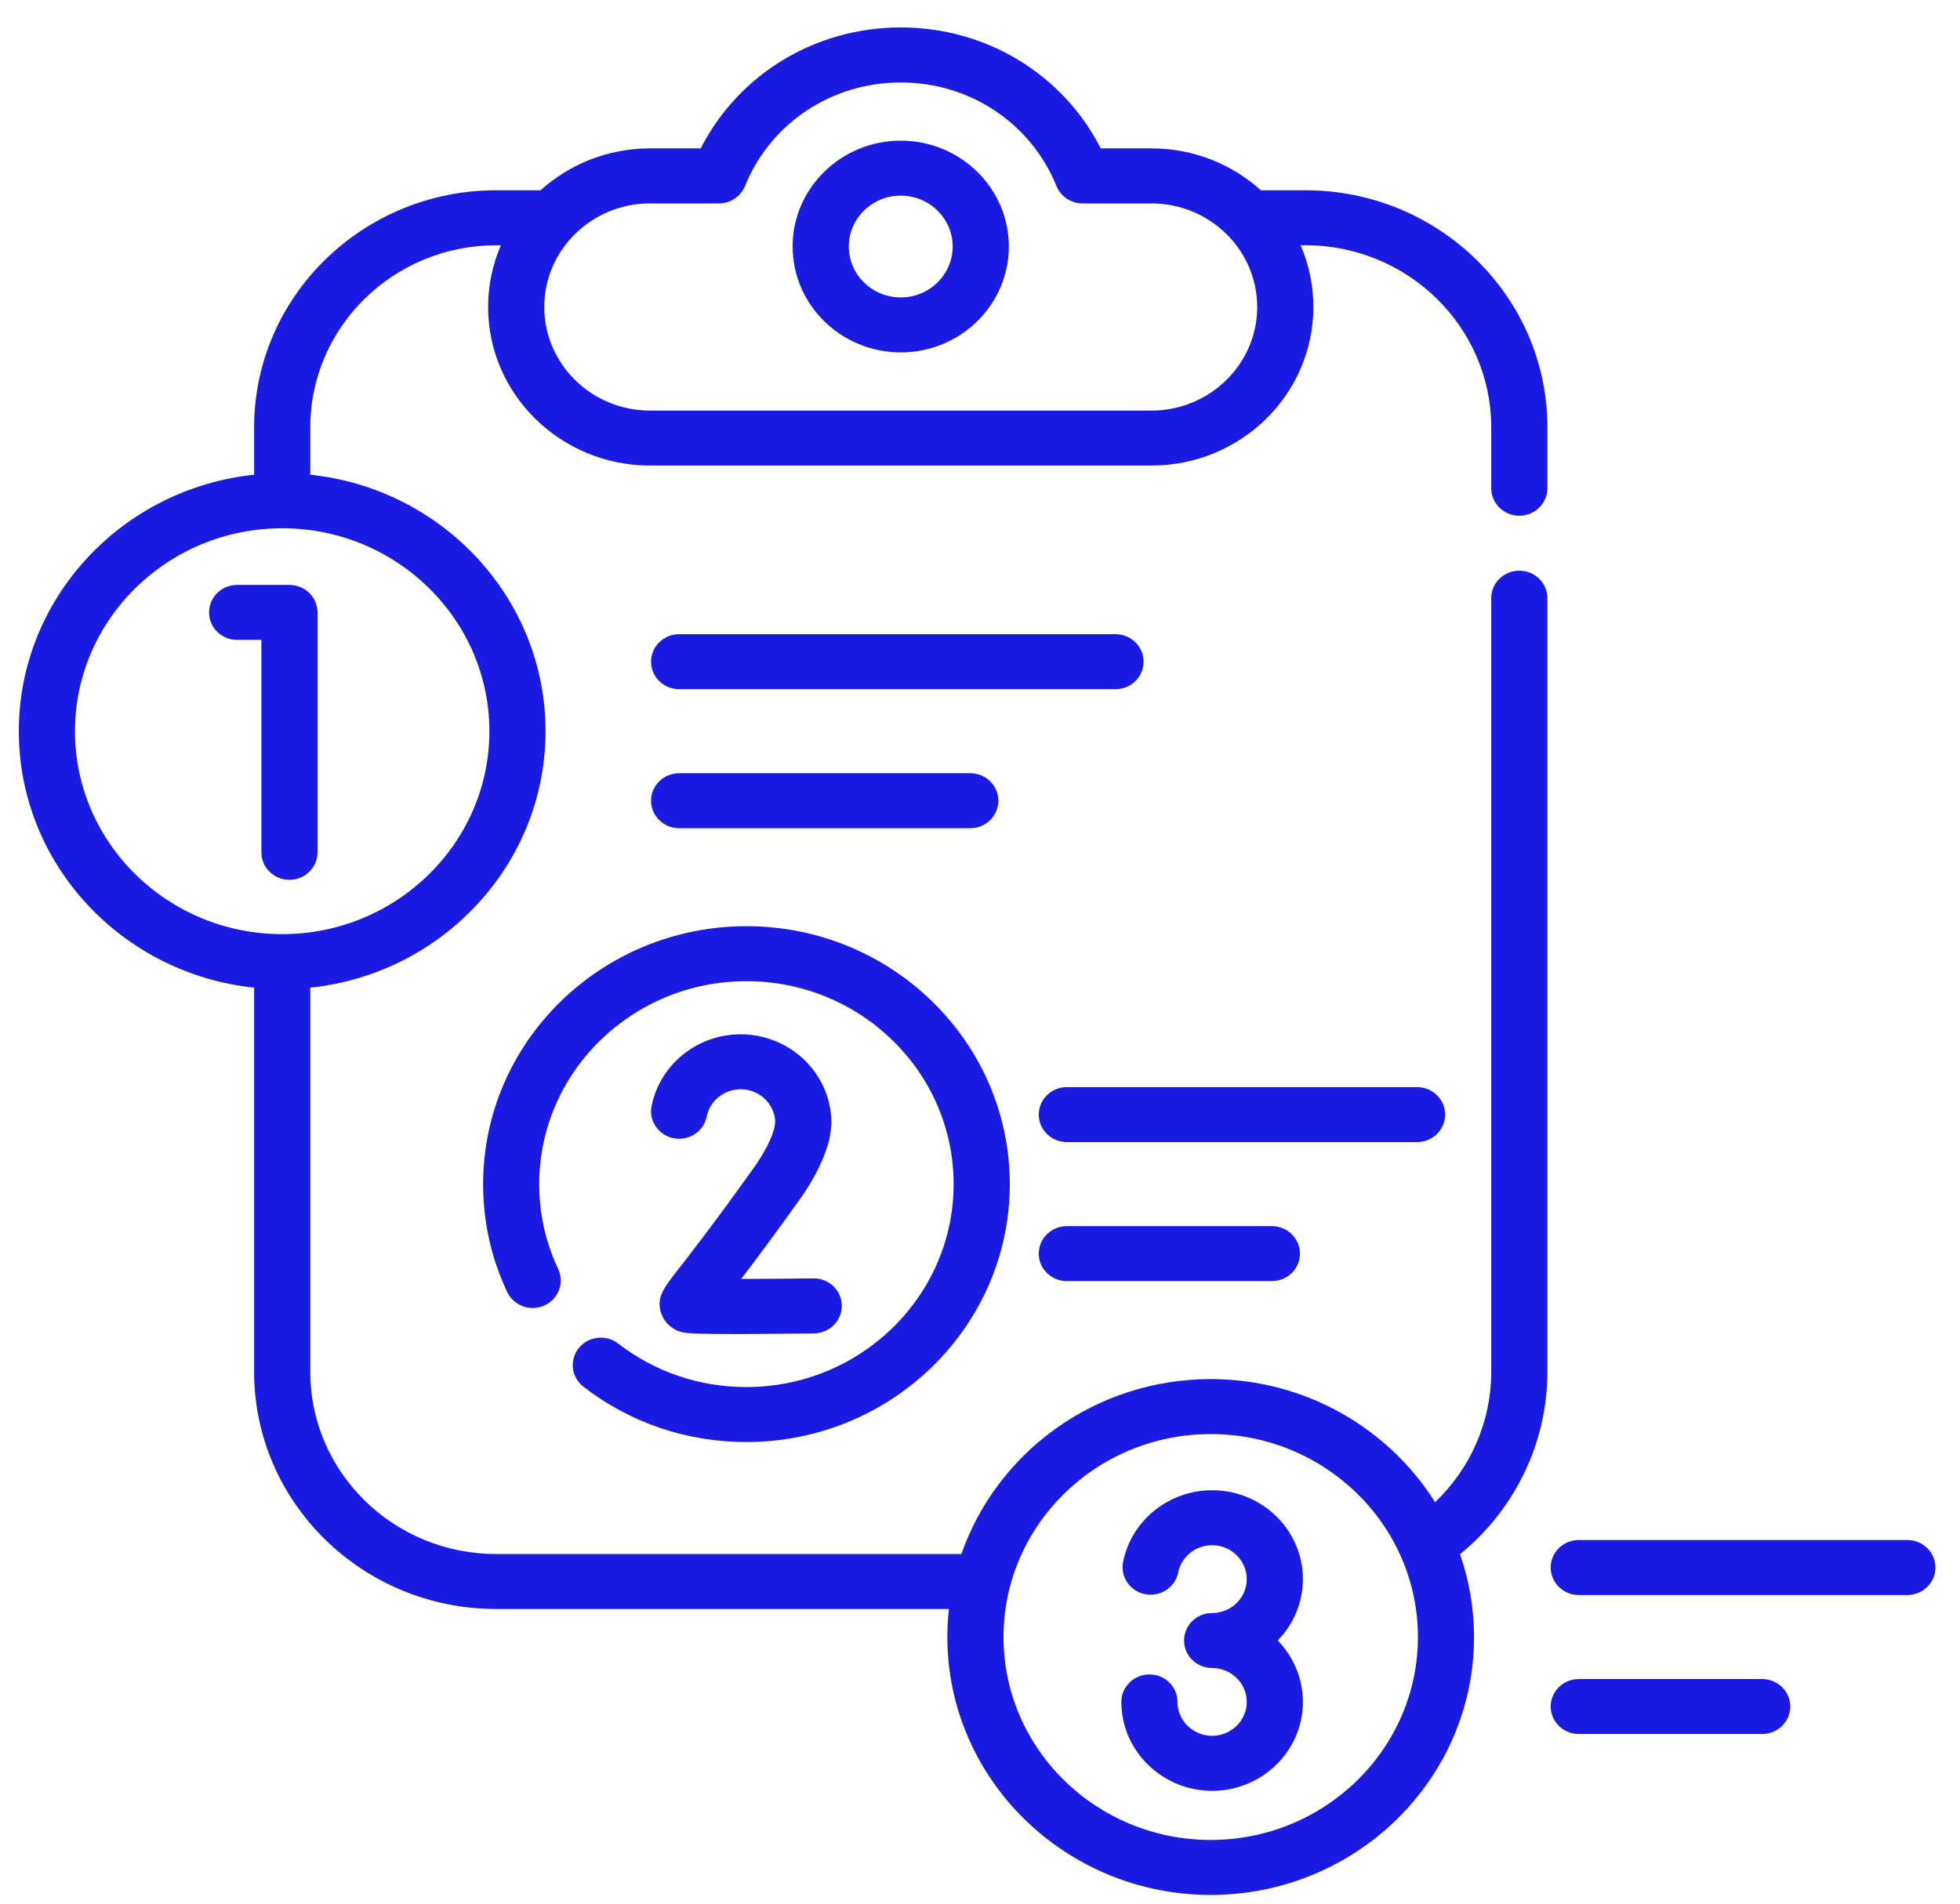
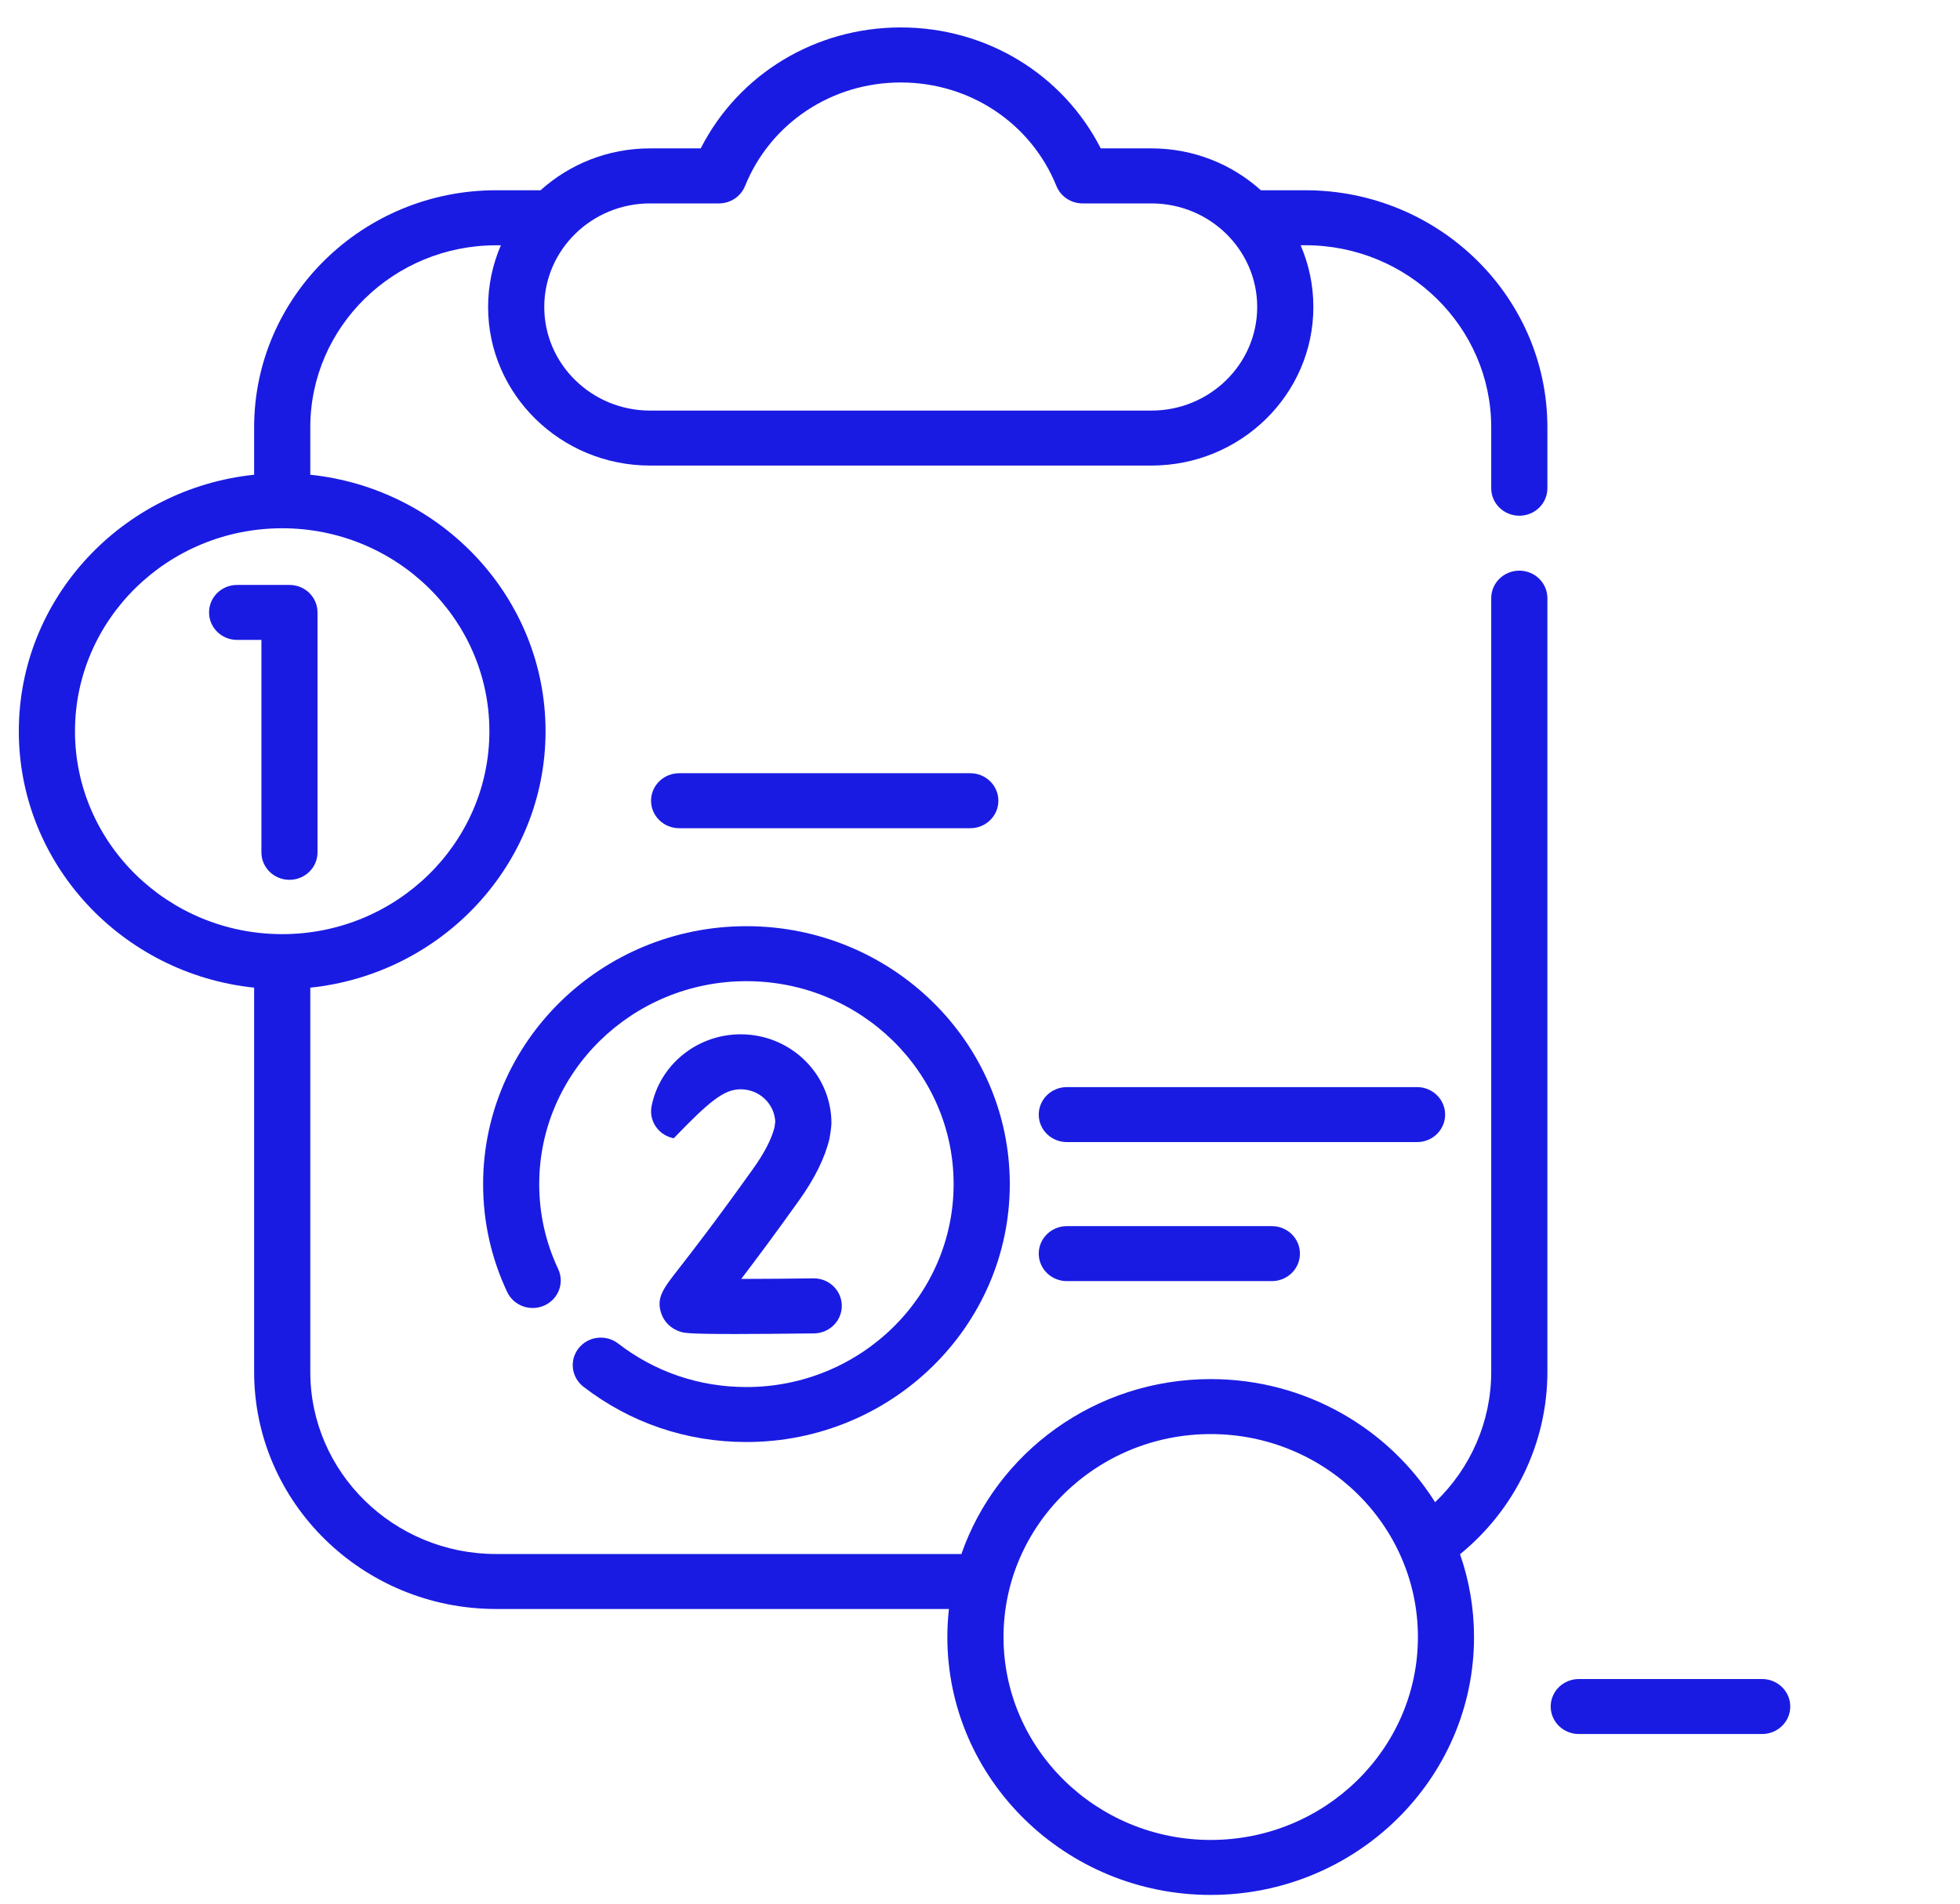
<svg xmlns="http://www.w3.org/2000/svg" width="35" height="34" viewBox="0 0 35 34" fill="none">
  <path d="M23.31 3.398H22.516C22.001 2.934 21.314 2.65 20.561 2.65H19.656C18.982 1.328 17.615 0.49 16.085 0.49C14.554 0.49 13.187 1.328 12.513 2.65H11.608C10.854 2.65 10.168 2.934 9.653 3.398H8.859C6.477 3.398 4.538 5.297 4.538 7.632V8.479C2.18 8.725 0.336 10.685 0.336 13.06C0.336 15.434 2.18 17.394 4.538 17.64V24.503C4.538 26.838 6.476 28.737 8.859 28.737H16.945C16.927 28.902 16.917 29.069 16.917 29.238C16.917 31.778 19.027 33.844 21.62 33.844C24.213 33.844 26.322 31.778 26.322 29.238C26.322 28.721 26.234 28.224 26.072 27.759C27.055 26.958 27.632 25.768 27.632 24.503V10.683C27.632 10.412 27.407 10.192 27.131 10.192C26.854 10.192 26.629 10.412 26.629 10.683V24.503C26.629 25.387 26.262 26.223 25.627 26.83C24.799 25.512 23.312 24.631 21.62 24.631C19.556 24.631 17.8 25.94 17.168 27.755H8.859C7.029 27.755 5.541 26.296 5.541 24.503V17.64C7.899 17.394 9.742 15.434 9.742 13.06C9.742 10.685 7.899 8.725 5.541 8.479V7.632C5.541 5.839 7.029 4.381 8.859 4.381H8.944C8.798 4.72 8.716 5.092 8.716 5.483C8.716 7.045 10.014 8.315 11.608 8.315H20.561C22.156 8.315 23.453 7.045 23.453 5.483C23.453 5.092 23.372 4.719 23.225 4.38H23.31C25.14 4.38 26.629 5.839 26.629 7.632V8.72C26.629 8.992 26.854 9.211 27.131 9.211C27.407 9.211 27.632 8.992 27.632 8.72V7.632C27.632 5.297 25.693 3.398 23.31 3.398ZM21.62 25.613C23.66 25.613 25.32 27.239 25.32 29.238C25.32 31.236 23.66 32.862 21.62 32.862C19.579 32.862 17.92 31.236 17.92 29.238C17.92 27.239 19.579 25.613 21.62 25.613ZM8.739 13.06C8.739 15.058 7.079 16.684 5.039 16.684C2.999 16.684 1.339 15.058 1.339 13.06C1.339 11.061 2.999 9.435 5.039 9.435C7.079 9.435 8.739 11.061 8.739 13.06ZM20.561 7.333H11.608C10.566 7.333 9.719 6.503 9.719 5.483C9.719 4.463 10.566 3.633 11.608 3.633H12.838C13.043 3.633 13.228 3.51 13.304 3.323C13.759 2.199 14.851 1.473 16.085 1.473C17.318 1.473 18.41 2.199 18.865 3.323C18.941 3.51 19.126 3.633 19.331 3.633H20.561C21.603 3.633 22.45 4.463 22.45 5.483C22.45 6.503 21.603 7.333 20.561 7.333Z" fill="#1A1BE2" />
-   <path d="M16.085 2.512C15.02 2.512 14.154 3.36 14.154 4.403C14.154 5.445 15.02 6.294 16.085 6.294C17.149 6.294 18.015 5.445 18.015 4.403C18.015 3.36 17.149 2.512 16.085 2.512ZM16.085 5.312C15.573 5.312 15.157 4.904 15.157 4.403C15.157 3.902 15.573 3.494 16.085 3.494C16.596 3.494 17.012 3.902 17.012 4.403C17.012 4.904 16.596 5.312 16.085 5.312Z" fill="#1A1BE2" />
  <path d="M3.733 10.938C3.733 11.209 3.957 11.429 4.234 11.429H4.668V15.223C4.668 15.494 4.892 15.714 5.169 15.714C5.446 15.714 5.67 15.494 5.67 15.223V10.938C5.67 10.666 5.446 10.447 5.169 10.447H4.234C3.957 10.447 3.733 10.666 3.733 10.938Z" fill="#1A1BE2" />
-   <path d="M14.812 20.337C14.826 20.266 14.845 20.132 14.847 20.061C14.847 19.185 14.12 18.473 13.226 18.473C12.453 18.473 11.785 19.011 11.636 19.753C11.582 20.019 11.759 20.277 12.031 20.33C12.303 20.382 12.566 20.209 12.62 19.942C12.676 19.66 12.931 19.455 13.226 19.455C13.558 19.455 13.829 19.712 13.844 20.034L13.83 20.137C13.776 20.348 13.647 20.596 13.448 20.875C12.755 21.845 12.342 22.375 12.12 22.66C11.844 23.013 11.719 23.174 11.804 23.446C11.854 23.606 11.978 23.729 12.143 23.783C12.21 23.805 12.274 23.826 13.124 23.826C13.458 23.826 13.913 23.822 14.537 23.815C14.814 23.811 15.036 23.588 15.032 23.317C15.029 23.046 14.802 22.828 14.525 22.832C14.087 22.838 13.622 22.841 13.236 22.842C13.479 22.524 13.816 22.074 14.27 21.438C14.55 21.046 14.732 20.676 14.812 20.337Z" fill="#1A1BE2" />
+   <path d="M14.812 20.337C14.826 20.266 14.845 20.132 14.847 20.061C14.847 19.185 14.12 18.473 13.226 18.473C12.453 18.473 11.785 19.011 11.636 19.753C11.582 20.019 11.759 20.277 12.031 20.33C12.676 19.66 12.931 19.455 13.226 19.455C13.558 19.455 13.829 19.712 13.844 20.034L13.83 20.137C13.776 20.348 13.647 20.596 13.448 20.875C12.755 21.845 12.342 22.375 12.12 22.66C11.844 23.013 11.719 23.174 11.804 23.446C11.854 23.606 11.978 23.729 12.143 23.783C12.21 23.805 12.274 23.826 13.124 23.826C13.458 23.826 13.913 23.822 14.537 23.815C14.814 23.811 15.036 23.588 15.032 23.317C15.029 23.046 14.802 22.828 14.525 22.832C14.087 22.838 13.622 22.841 13.236 22.842C13.479 22.524 13.816 22.074 14.27 21.438C14.55 21.046 14.732 20.676 14.812 20.337Z" fill="#1A1BE2" />
  <path d="M10.335 24.077C10.164 24.29 10.201 24.599 10.418 24.767C11.255 25.413 12.261 25.755 13.329 25.755C15.922 25.755 18.032 23.689 18.032 21.149C18.032 18.608 15.922 16.542 13.329 16.542C10.736 16.542 8.627 18.608 8.627 21.149C8.627 21.821 8.771 22.469 9.057 23.076C9.173 23.322 9.471 23.43 9.722 23.316C9.974 23.202 10.083 22.911 9.967 22.664C9.743 22.188 9.629 21.678 9.629 21.148C9.629 19.15 11.289 17.524 13.329 17.524C15.369 17.524 17.029 19.15 17.029 21.148C17.029 23.147 15.37 24.773 13.329 24.773C12.489 24.773 11.697 24.504 11.039 23.996C10.822 23.828 10.507 23.864 10.335 24.077Z" fill="#1A1BE2" />
-   <path d="M21.645 31.002C21.339 31.002 21.075 30.778 21.033 30.482C21.029 30.454 21.027 30.425 21.027 30.397C21.027 30.125 20.803 29.906 20.526 29.906C20.249 29.906 20.024 30.125 20.024 30.397C20.024 30.47 20.03 30.545 20.04 30.618C20.151 31.397 20.841 31.985 21.645 31.985C22.539 31.985 23.266 31.272 23.266 30.397C23.266 29.972 23.095 29.585 22.816 29.3C23.095 29.015 23.266 28.628 23.266 28.203C23.266 27.328 22.539 26.616 21.645 26.616C20.872 26.616 20.204 27.154 20.055 27.896C20.002 28.163 20.179 28.421 20.45 28.473C20.722 28.525 20.985 28.352 21.039 28.086C21.095 27.803 21.351 27.598 21.645 27.598C21.986 27.598 22.263 27.87 22.263 28.204C22.263 28.538 21.986 28.809 21.645 28.809C21.368 28.809 21.144 29.029 21.144 29.3C21.144 29.571 21.368 29.791 21.645 29.791C21.986 29.791 22.263 30.063 22.263 30.397C22.263 30.731 21.986 31.002 21.645 31.002Z" fill="#1A1BE2" />
-   <path d="M20.421 11.818C20.421 11.547 20.197 11.327 19.92 11.327H12.128C11.851 11.327 11.626 11.547 11.626 11.818C11.626 12.09 11.851 12.309 12.128 12.309H19.92C20.197 12.309 20.421 12.09 20.421 11.818Z" fill="#1A1BE2" />
  <path d="M17.327 14.792C17.604 14.792 17.828 14.572 17.828 14.301C17.828 14.03 17.604 13.81 17.327 13.81H12.128C11.851 13.81 11.626 14.03 11.626 14.301C11.626 14.572 11.851 14.792 12.128 14.792H17.327Z" fill="#1A1BE2" />
  <path d="M25.806 19.907C25.806 19.636 25.581 19.416 25.305 19.416H19.051C18.774 19.416 18.549 19.636 18.549 19.907C18.549 20.179 18.774 20.398 19.051 20.398H25.305C25.581 20.398 25.806 20.179 25.806 19.907Z" fill="#1A1BE2" />
  <path d="M19.051 21.899C18.774 21.899 18.549 22.119 18.549 22.39C18.549 22.661 18.774 22.881 19.051 22.881H22.712C22.989 22.881 23.213 22.661 23.213 22.39C23.213 22.119 22.989 21.899 22.712 21.899H19.051Z" fill="#1A1BE2" />
-   <path d="M34.06 27.505H28.193C27.916 27.505 27.691 27.725 27.691 27.996C27.691 28.268 27.916 28.488 28.193 28.488H34.06C34.337 28.488 34.561 28.268 34.561 27.996C34.561 27.725 34.337 27.505 34.06 27.505Z" fill="#1A1BE2" />
  <path d="M31.467 29.988H28.193C27.916 29.988 27.691 30.208 27.691 30.479C27.691 30.75 27.916 30.97 28.193 30.97H31.467C31.744 30.97 31.969 30.75 31.969 30.479C31.969 30.208 31.744 29.988 31.467 29.988Z" fill="#1A1BE2" />
</svg>